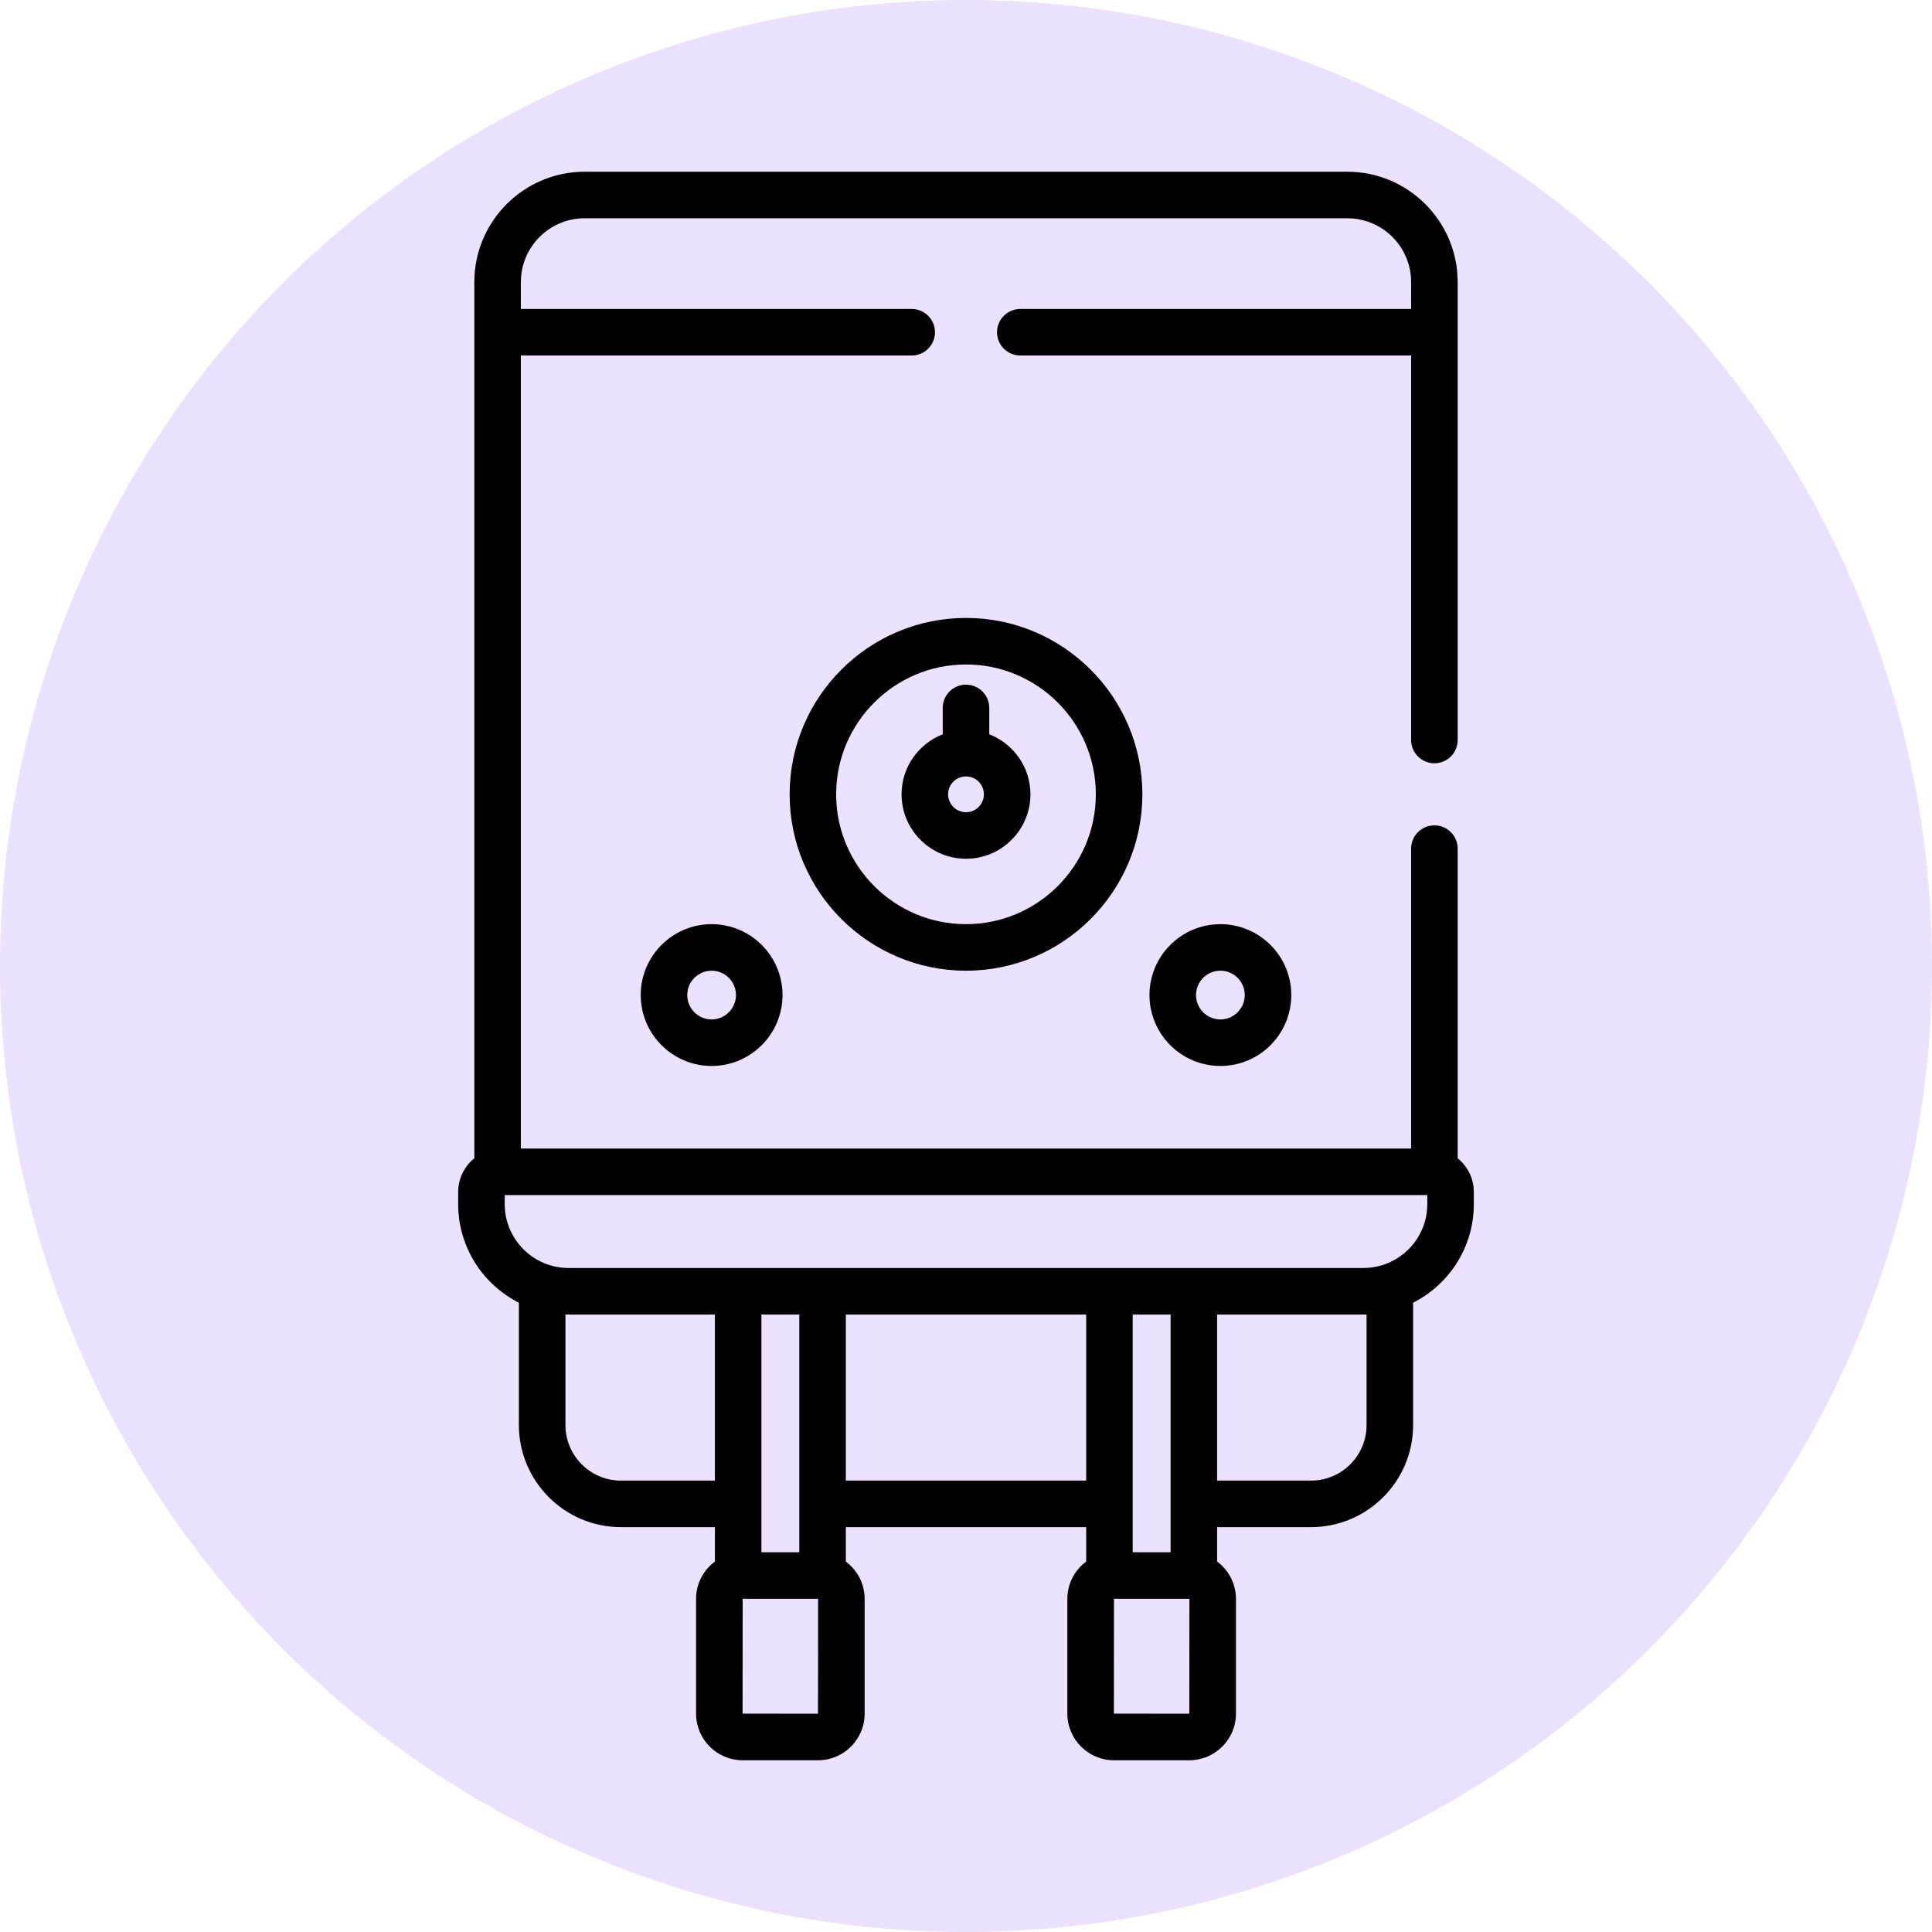
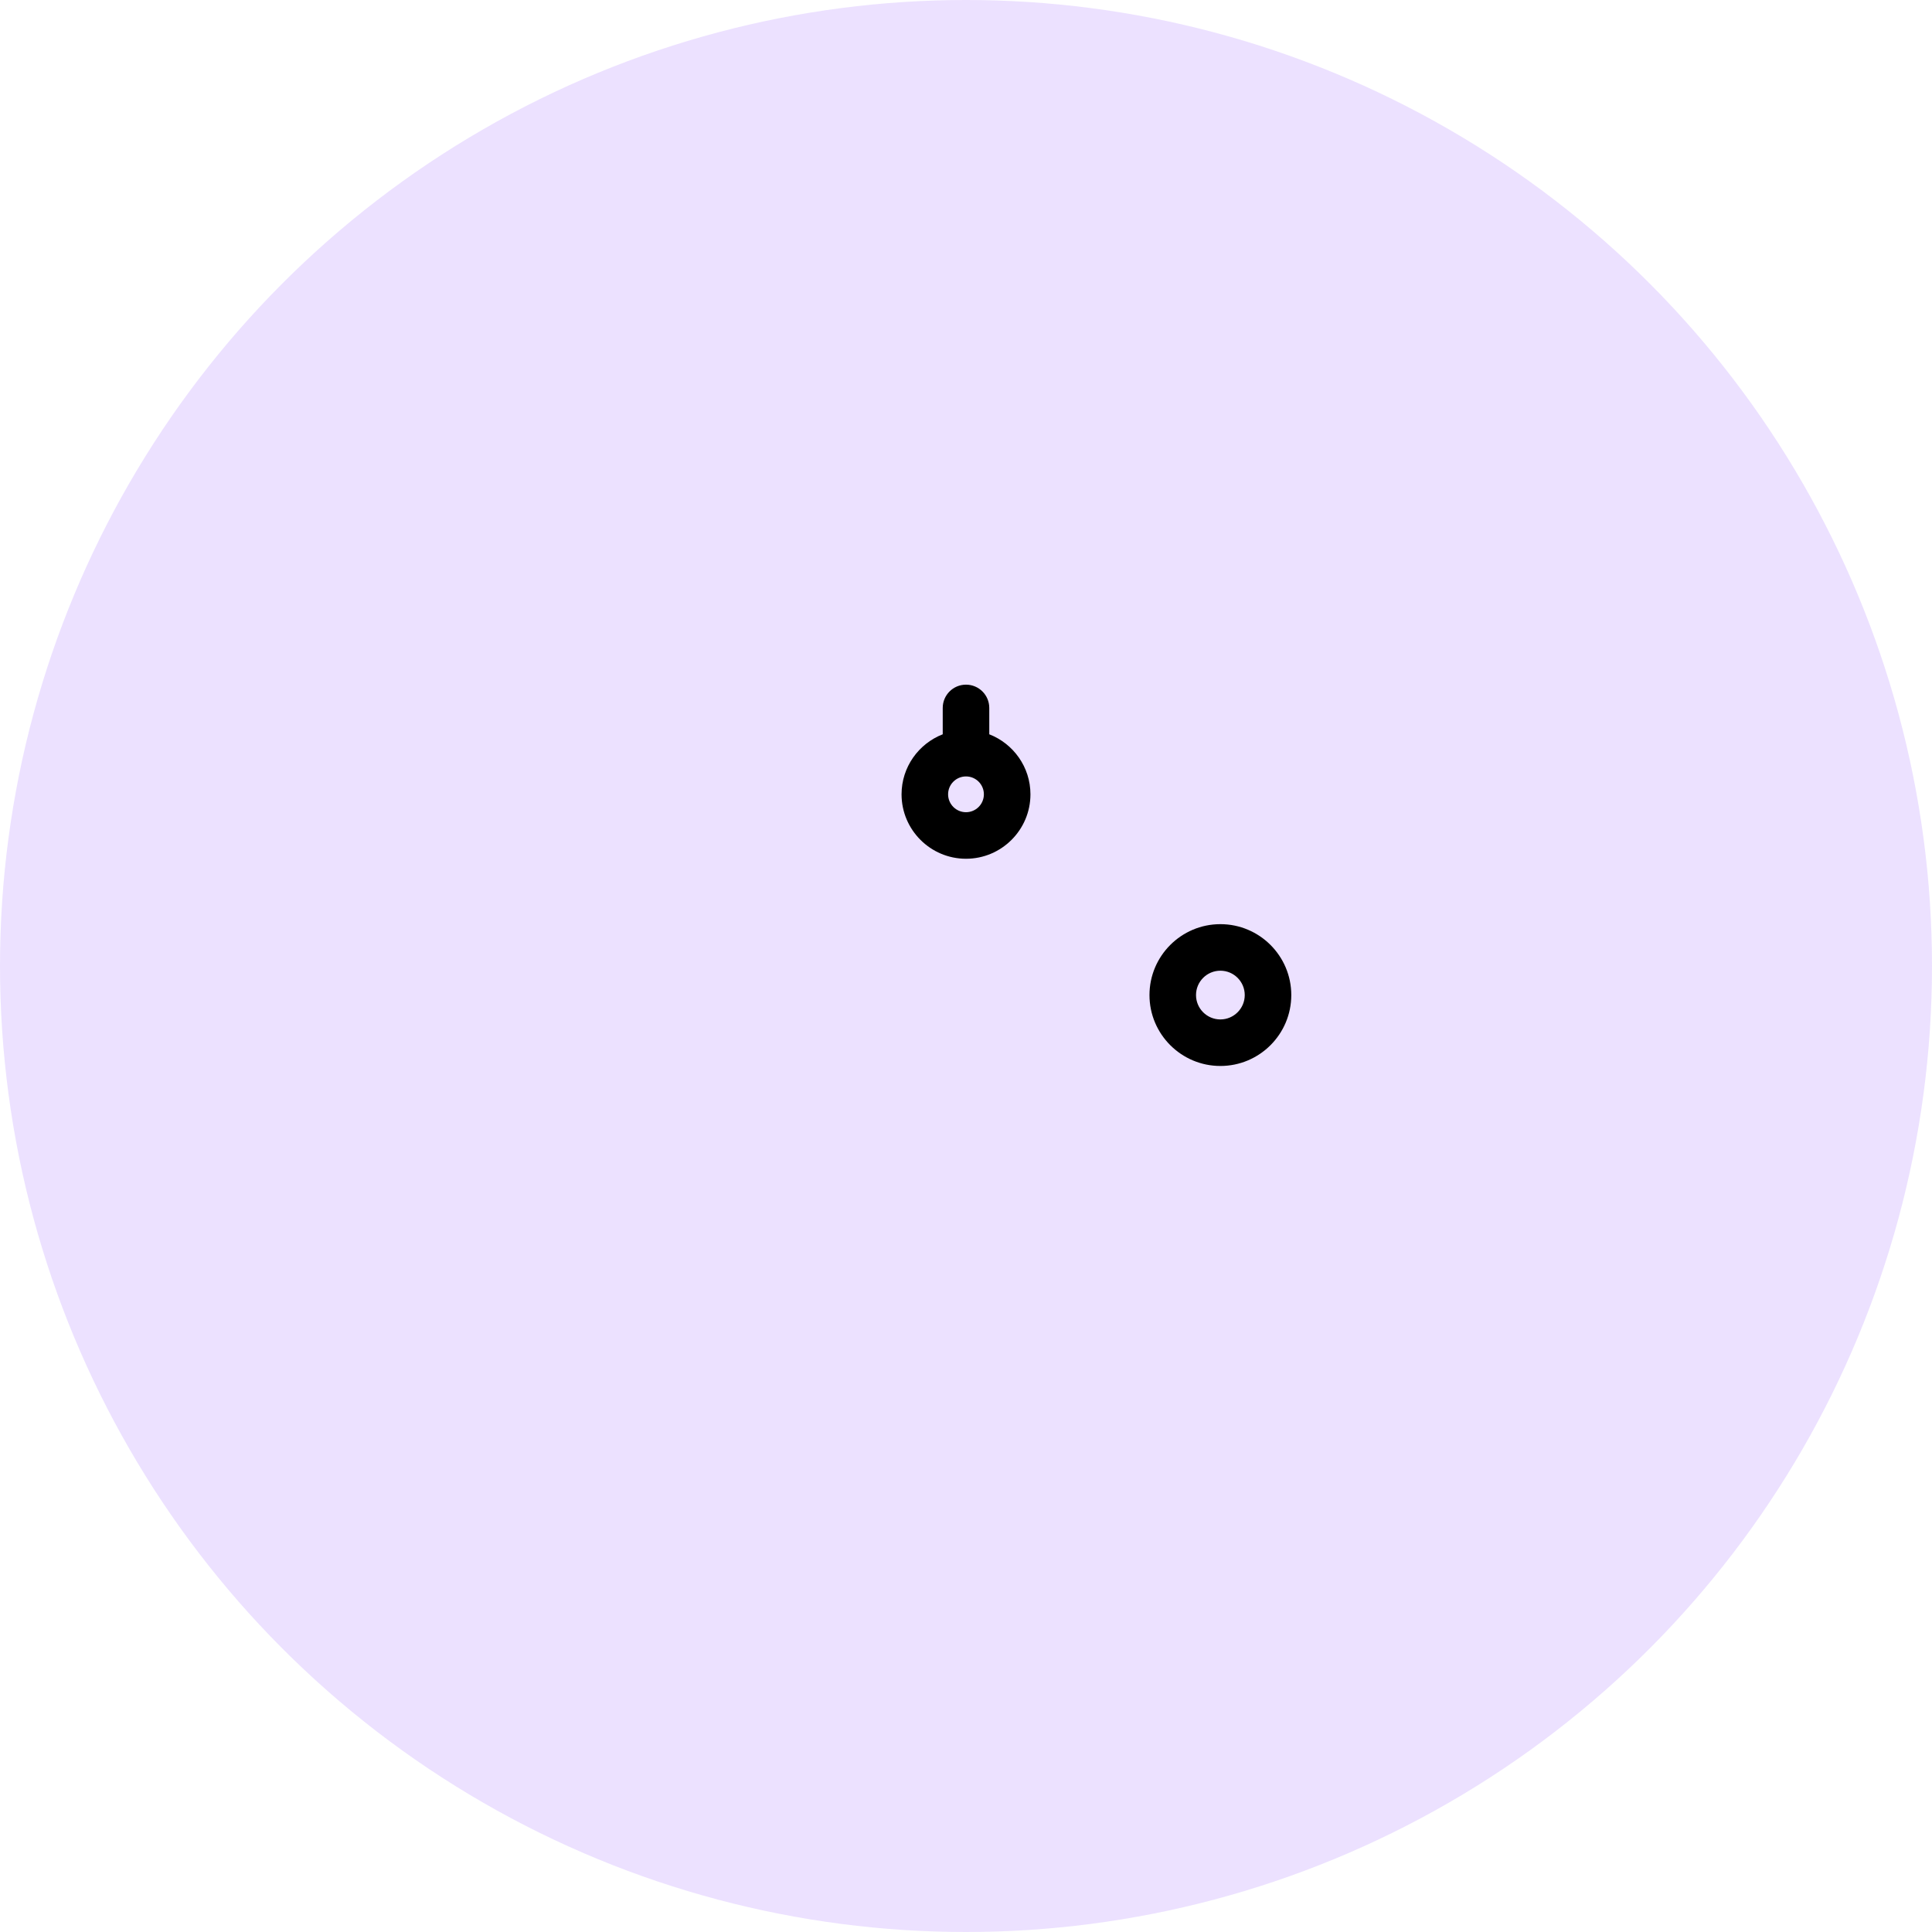
<svg xmlns="http://www.w3.org/2000/svg" width="90" height="90" viewBox="0 0 90 90" fill="none">
  <circle cx="45" cy="45" r="45" fill="#8037FF" fill-opacity="0.15" />
  <path d="M53.547 46.354C53.547 48.175 55.029 49.657 56.85 49.657C58.672 49.657 60.153 48.175 60.153 46.354C60.153 44.532 58.672 43.051 56.85 43.051C55.029 43.051 53.547 44.532 53.547 46.354ZM57.985 46.354C57.985 46.979 57.476 47.489 56.85 47.489C56.224 47.489 55.715 46.98 55.715 46.354C55.715 45.728 56.224 45.219 56.85 45.219C57.476 45.219 57.985 45.728 57.985 46.354Z" fill="black" />
-   <path d="M29.847 46.354C29.847 48.175 31.328 49.657 33.15 49.657C34.971 49.657 36.453 48.175 36.453 46.354C36.453 44.532 34.971 43.051 33.15 43.051C31.328 43.051 29.847 44.532 29.847 46.354ZM34.285 46.354C34.285 46.979 33.775 47.489 33.15 47.489C32.524 47.489 32.015 46.98 32.015 46.354C32.015 45.728 32.524 45.219 33.15 45.219C33.775 45.219 34.285 45.728 34.285 46.354Z" fill="black" />
-   <path d="M36.784 37.003C36.784 41.533 40.469 45.219 45 45.219C49.531 45.219 53.216 41.533 53.216 37.003C53.216 32.472 49.531 28.786 45 28.786C40.469 28.786 36.784 32.472 36.784 37.003ZM51.048 37.003C51.048 40.338 48.335 43.051 45 43.051C41.664 43.051 38.951 40.338 38.951 37.003C38.951 33.667 41.664 30.954 45 30.954C48.335 30.954 51.048 33.667 51.048 37.003Z" fill="black" />
  <path d="M43.916 32.978V34.206C42.796 34.642 41.998 35.73 41.998 37.002C41.998 38.657 43.345 40.004 45 40.004C46.655 40.004 48.002 38.657 48.002 37.002C48.002 35.73 47.204 34.642 46.084 34.206V32.978C46.084 32.379 45.599 31.894 45 31.894C44.401 31.894 43.916 32.379 43.916 32.978V32.978ZM45.833 37.002C45.833 37.462 45.459 37.836 45 37.836C44.54 37.836 44.166 37.462 44.166 37.002C44.166 36.542 44.54 36.169 45 36.169C45.459 36.169 45.833 36.542 45.833 37.002Z" fill="black" />
-   <path d="M61.073 71.14C63.695 71.14 65.828 69.007 65.828 66.385V60.685C67.504 59.837 68.656 58.099 68.656 56.096V55.528C68.656 54.894 68.362 54.327 67.904 53.955V39.532C67.904 38.933 67.419 38.448 66.82 38.448C66.221 38.448 65.736 38.933 65.736 39.532V53.502H24.264V16.561H42.471C43.069 16.561 43.555 16.076 43.555 15.477C43.555 14.879 43.069 14.393 42.471 14.393H24.264V13.14C24.264 11.501 25.597 10.168 27.236 10.168H62.764C64.403 10.168 65.736 11.501 65.736 13.14V14.393H47.529C46.931 14.393 46.445 14.879 46.445 15.477C46.445 16.076 46.931 16.561 47.529 16.561H65.736V34.473C65.736 35.072 66.221 35.557 66.82 35.557C67.419 35.557 67.904 35.072 67.904 34.473C67.904 33.589 67.904 14.059 67.904 13.14C67.904 10.306 65.598 8 62.764 8H27.236C24.402 8 22.096 10.306 22.096 13.14V53.955C21.638 54.327 21.344 54.894 21.344 55.528V56.096C21.344 58.099 22.496 59.837 24.172 60.685V66.385C24.172 69.007 26.305 71.14 28.927 71.14H33.302V72.743C32.771 73.14 32.425 73.771 32.425 74.483V79.828C32.425 81.025 33.399 82 34.597 82H38.107C39.304 82 40.279 81.025 40.279 79.828V74.483C40.279 73.771 39.933 73.14 39.402 72.743V71.14H50.598V72.743C50.067 73.14 49.721 73.771 49.721 74.483V79.828C49.721 81.025 50.696 82 51.894 82H55.403C56.601 82 57.576 81.025 57.576 79.828V74.483C57.576 73.771 57.23 73.14 56.699 72.743V71.14H61.073ZM63.66 66.385C63.66 67.812 62.499 68.972 61.073 68.972H56.699V61.236H63.516C63.564 61.236 63.612 61.236 63.66 61.234V66.385ZM33.301 68.972H28.927C27.5 68.972 26.34 67.812 26.34 66.385V61.234C26.388 61.235 26.436 61.236 26.484 61.236H33.301V68.972H33.301ZM38.106 79.832L34.592 79.828L34.597 74.479C34.597 74.479 34.597 74.479 34.597 74.478L38.107 74.479L38.111 74.483L38.106 79.832ZM35.469 72.31C35.469 71.139 35.469 62.397 35.469 61.236H37.234V72.31H35.469ZM50.598 68.972H39.402V61.236H50.598V68.972ZM55.403 79.832L51.889 79.828L51.893 74.479C51.894 74.479 51.894 74.479 51.894 74.478L55.403 74.479L55.407 74.483L55.403 79.832ZM52.766 72.31C52.766 71.139 52.766 62.397 52.766 61.236H54.531V72.31H52.766ZM26.484 59.068C24.854 59.068 23.512 57.741 23.512 56.096V55.67H66.488V56.096C66.488 57.773 65.112 59.068 63.516 59.068C47.427 59.068 42.666 59.068 26.484 59.068Z" fill="black" />
</svg>